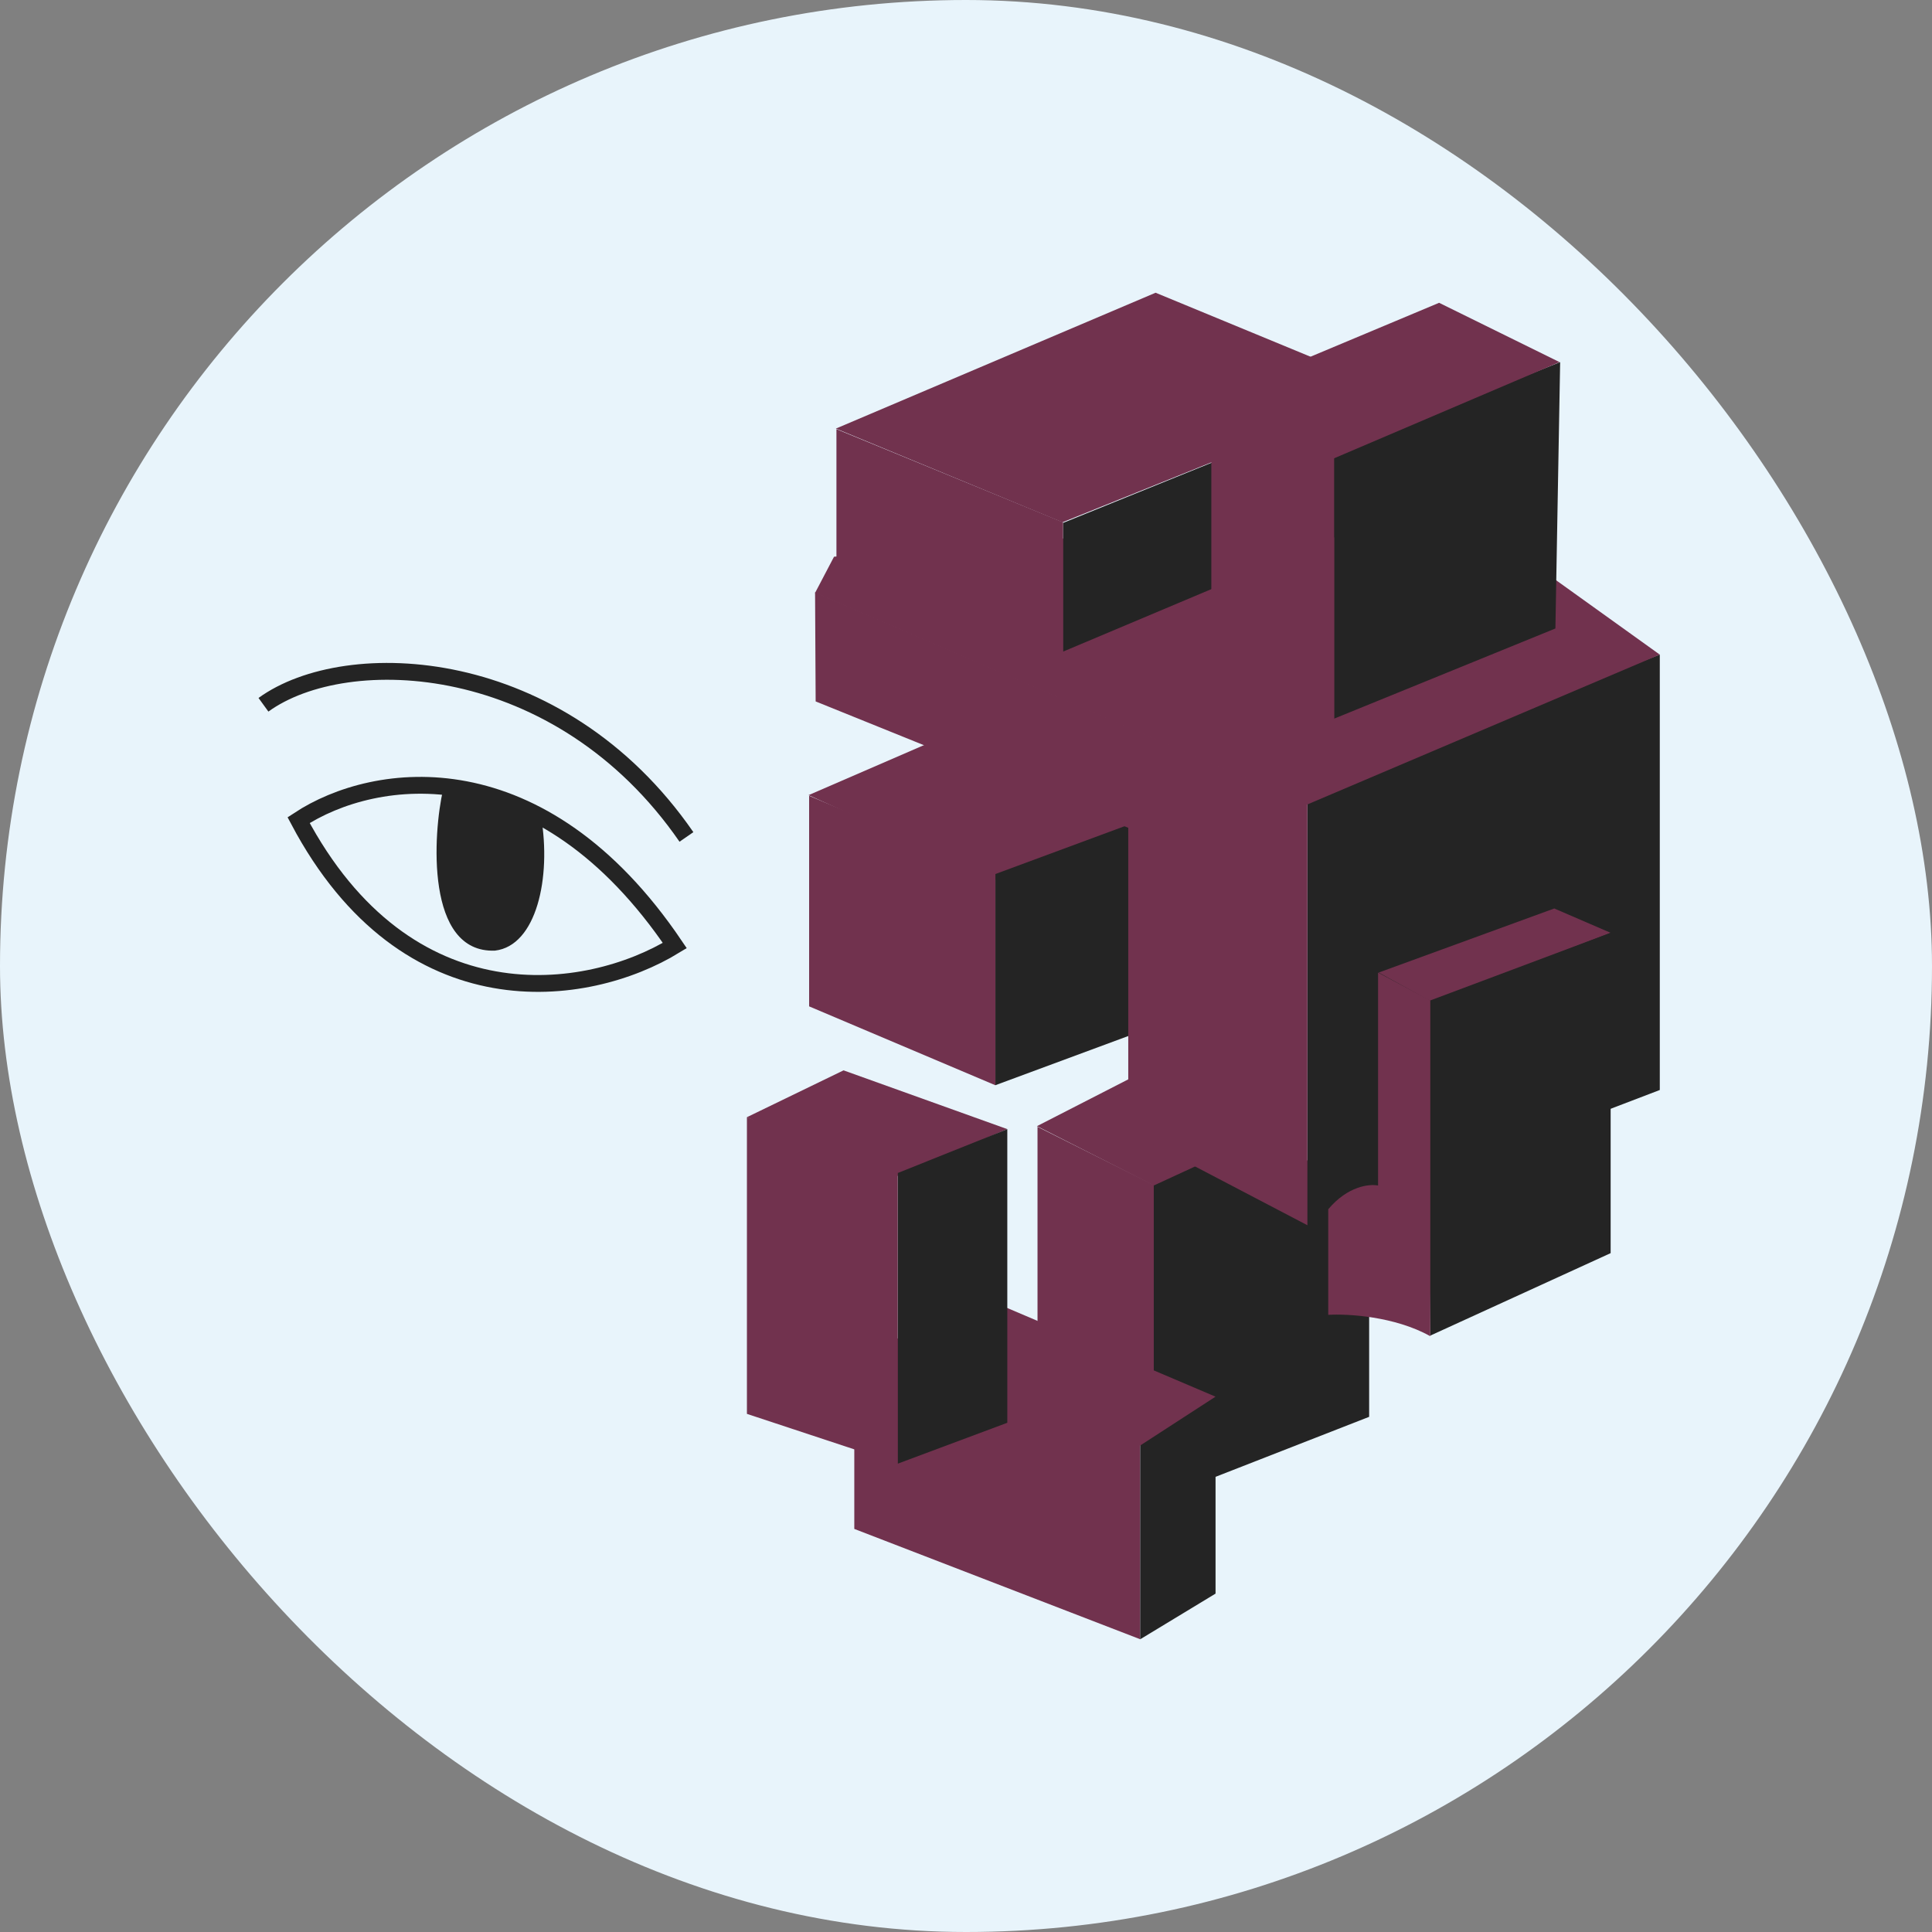
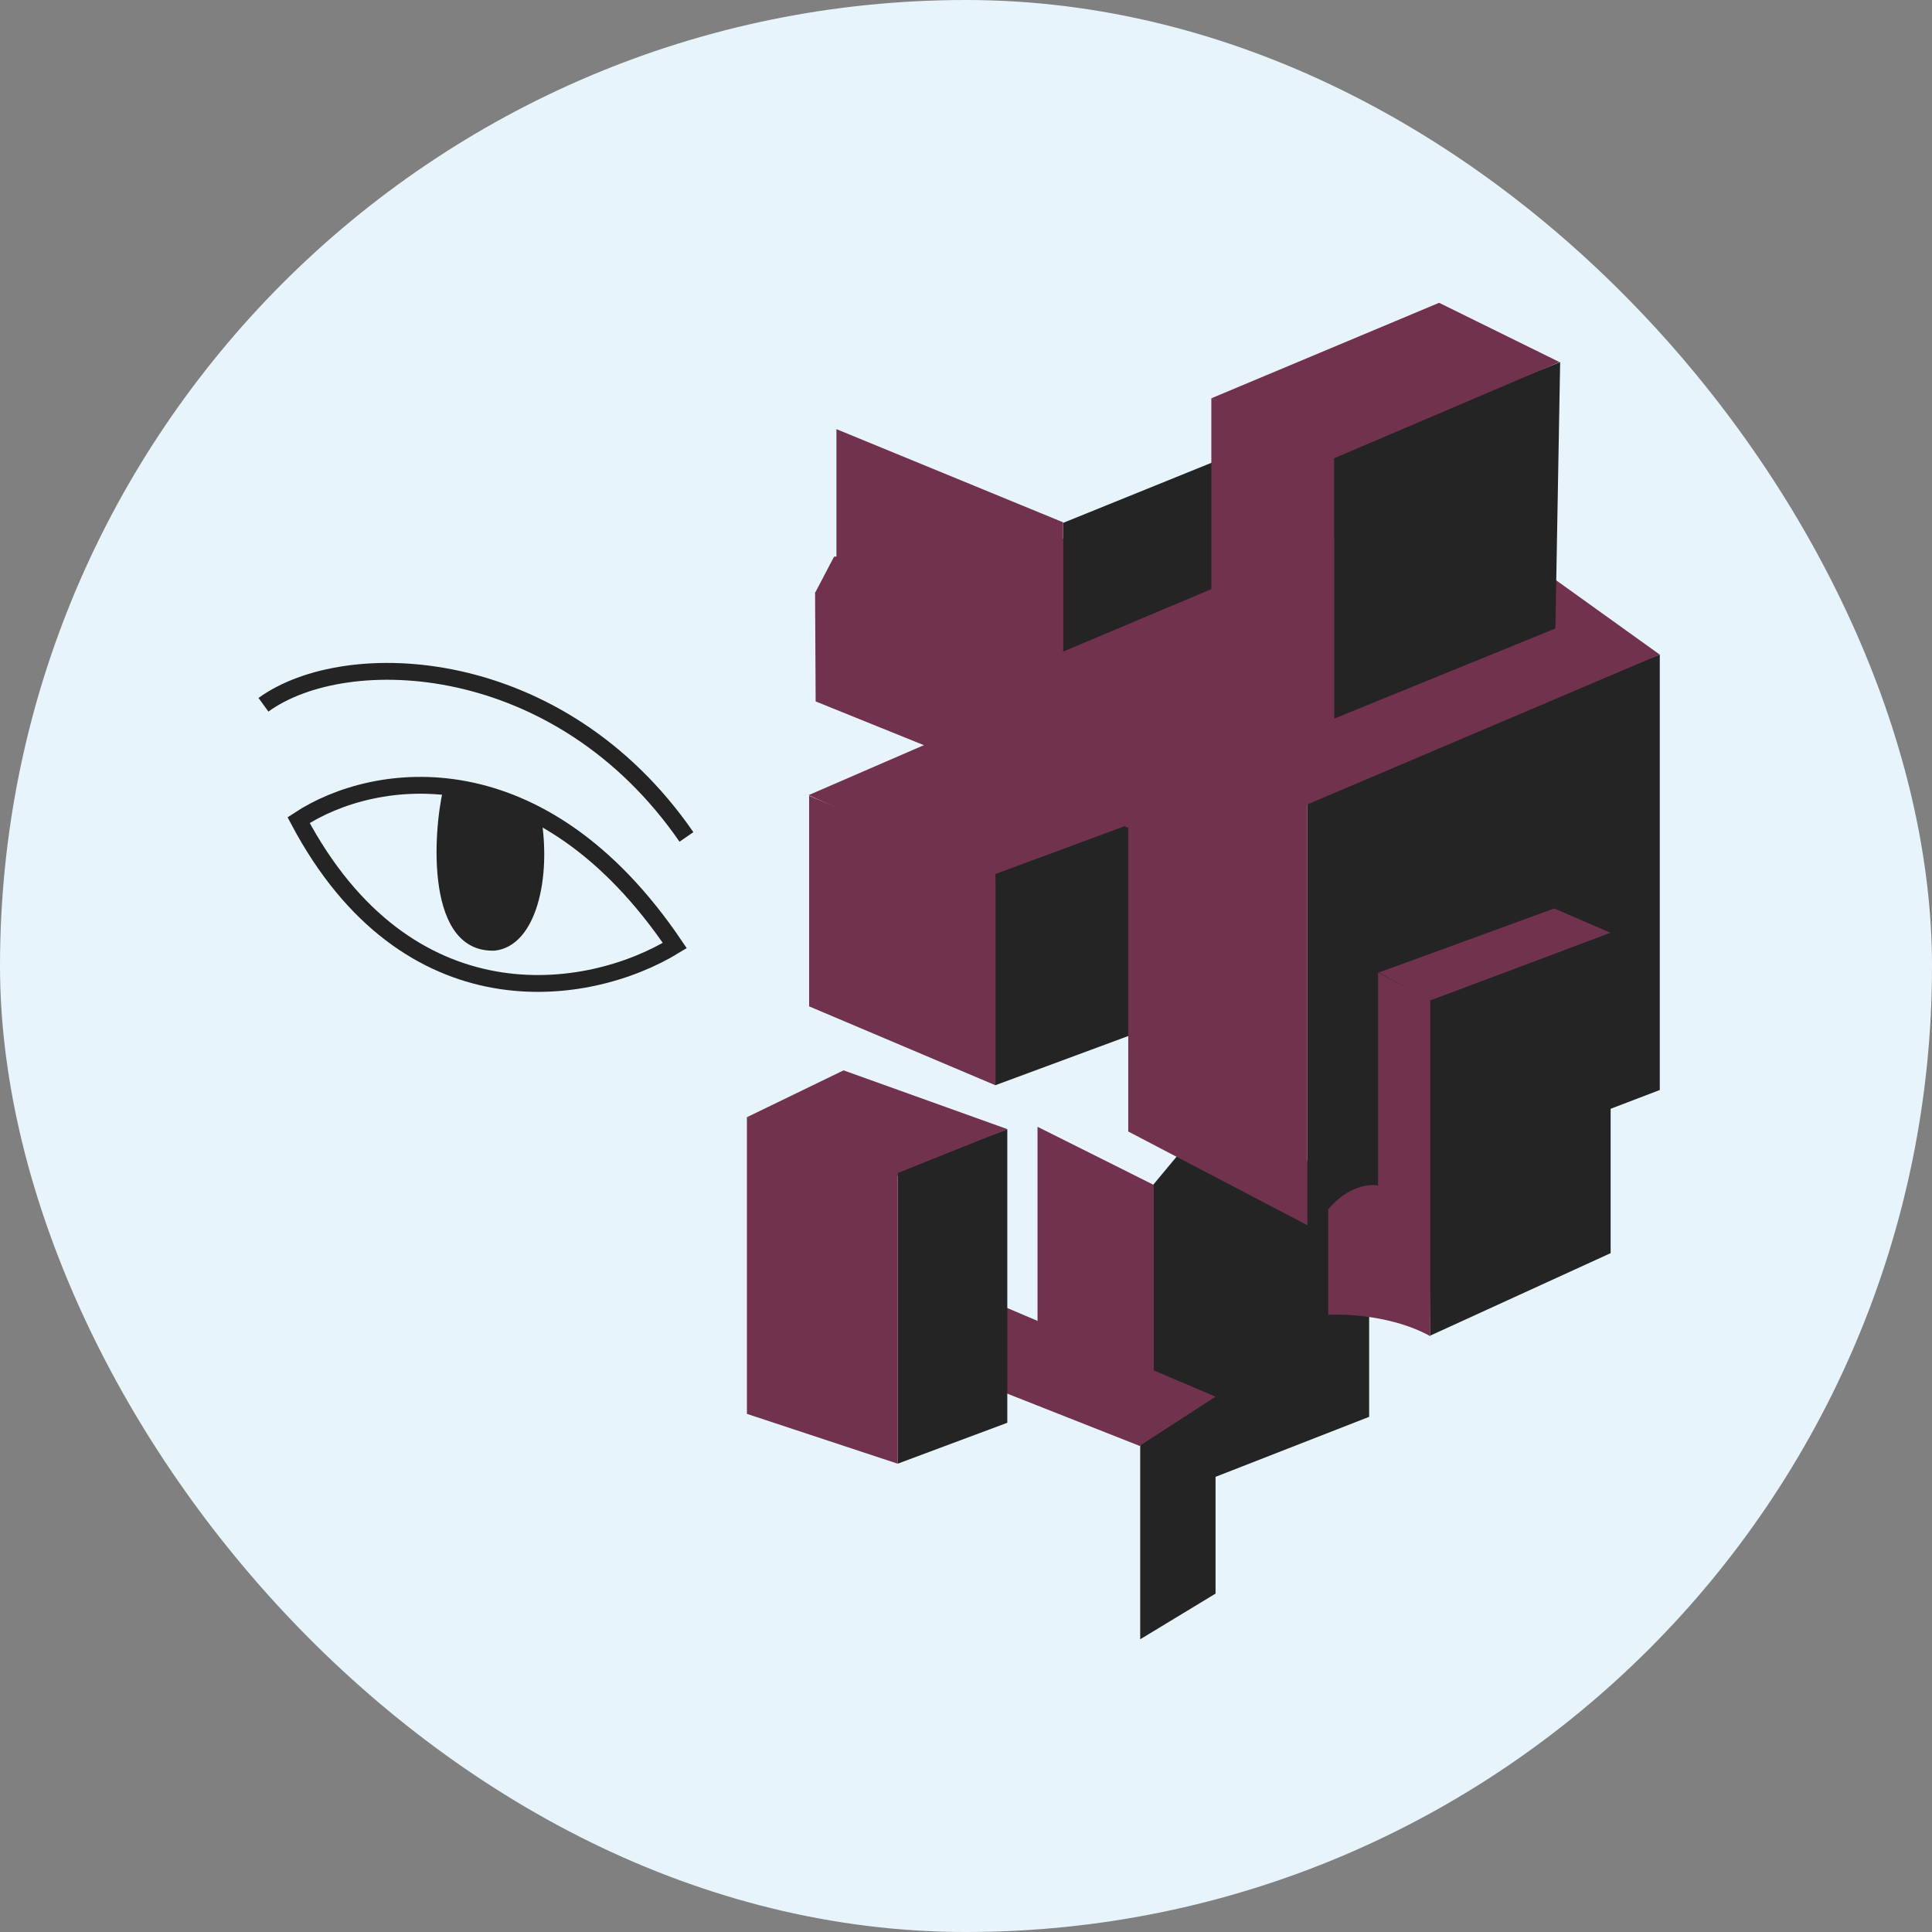
<svg xmlns="http://www.w3.org/2000/svg" width="66" height="66" viewBox="0 0 66 66" fill="none">
  <rect x="0" y="0" width="66" height="66" fill="#808080" stroke="none" />
  <rect width="66" height="66" rx="33" fill="#E8F4FB" />
  <path d="M46.772 48.401L38.99 51.441V49.232L38.281 41.816L40.368 39.303L46.772 39.809V48.401Z" fill="#242424" />
-   <path d="M39.416 36.425L35.424 38.471L39.416 40.498L43.813 38.471L39.416 36.425Z" fill="#71324E" />
  <path d="M35.443 45.322V38.493L39.415 40.479V47.247L35.443 45.322Z" fill="#71324E" />
  <path d="M27.621 27.163L31.877 25.319L38.767 28.197L34.065 30.081L27.621 27.163Z" fill="#71324E" />
  <path d="M39.313 35.107L34.004 37.072V29.858L39.313 27.893V35.107Z" fill="#242424" />
  <path d="M27.641 34.379V27.185L34.004 29.88V37.074L27.641 34.379Z" fill="#71324E" />
  <path d="M56.701 37.236V22.361L44.664 27.002V41.836L56.701 37.236Z" fill="#242424" />
  <path d="M27.864 23.962L27.844 20.233L44.663 27.468V41.856L38.543 38.654V28.278L27.864 23.962Z" fill="#71324E" />
  <path d="M27.844 20.254L28.492 19.018L43.245 17.843L52.688 19.484L56.7 22.362L44.643 27.489L27.844 20.254Z" fill="#71324E" />
  <path d="M47.523 17.538L36.316 22.26V17.863L47.523 13.323V17.538Z" fill="#242424" />
  <path d="M28.574 19.058V14.66L36.315 17.842V22.259L28.574 19.058Z" fill="#71324E" />
-   <path d="M28.555 14.641L39.477 10L47.522 13.323L36.296 17.842L28.555 14.641Z" fill="#71324E" />
  <path d="M53.135 21.47L45.576 24.55V15.451L53.297 12.371L53.135 21.47Z" fill="#242424" />
  <path d="M41.381 22.847V13.606L45.576 15.45V24.549L41.381 22.847Z" fill="#71324E" />
  <path d="M49.162 10.344L41.381 13.606L45.535 15.673L53.276 12.37L49.162 10.344Z" fill="#71324E" />
  <path d="M53.096 31.035L47.098 33.224L48.901 34.217L55.021 31.866L53.096 31.035Z" fill="#71324E" />
  <path d="M55.022 42.809L48.861 45.626L48.699 34.237L55.022 31.866V42.809Z" fill="#242424" />
  <path d="M45.375 44.917V41.31C46.04 40.516 46.787 40.439 47.077 40.5V33.225L48.861 34.177V45.647C47.645 44.966 46.03 44.877 45.375 44.917Z" fill="#71324E" />
-   <path d="M29.184 52.23L38.951 55.999V49.271L39.559 48.4L29.184 45.279V52.23Z" fill="#71324E" />
  <path d="M38.951 56V49.353L41.525 47.712V54.44L38.951 56Z" fill="#242424" />
  <path d="M38.93 49.394L41.524 47.712L32.668 43.942V46.921L38.93 49.394Z" fill="#71324E" />
  <path d="M28.817 36.565L25.514 38.166L30.276 40.335L34.41 38.572L28.817 36.565Z" fill="#71324E" />
  <path d="M16.907 32.475C14.526 32.566 14.792 28.469 15.137 26.973L18.483 27.895C18.839 29.981 18.326 32.311 16.907 32.475Z" fill="#242424" />
  <path d="M9 24.076C11.837 22.02 19.109 22.305 23.45 28.591" stroke="#242424" stroke-width="0.575" />
  <path d="M10.201 28.017C12.829 26.285 18.483 25.539 23.052 32.301C20.063 34.129 13.902 35.008 10.201 28.017Z" stroke="#242424" stroke-width="0.575" />
  <path d="M34.411 48.604L30.666 50.002V40.073L34.411 38.573V48.604Z" fill="#242424" />
  <path d="M25.516 48.3V38.168L30.666 40.073V50.002L25.516 48.3Z" fill="#71324E" />
  <circle cx="41.665" cy="35.419" r="0.161" fill="#71324E" />
  <circle cx="31.024" cy="32.41" r="0.161" fill="#71324E" />
</svg>